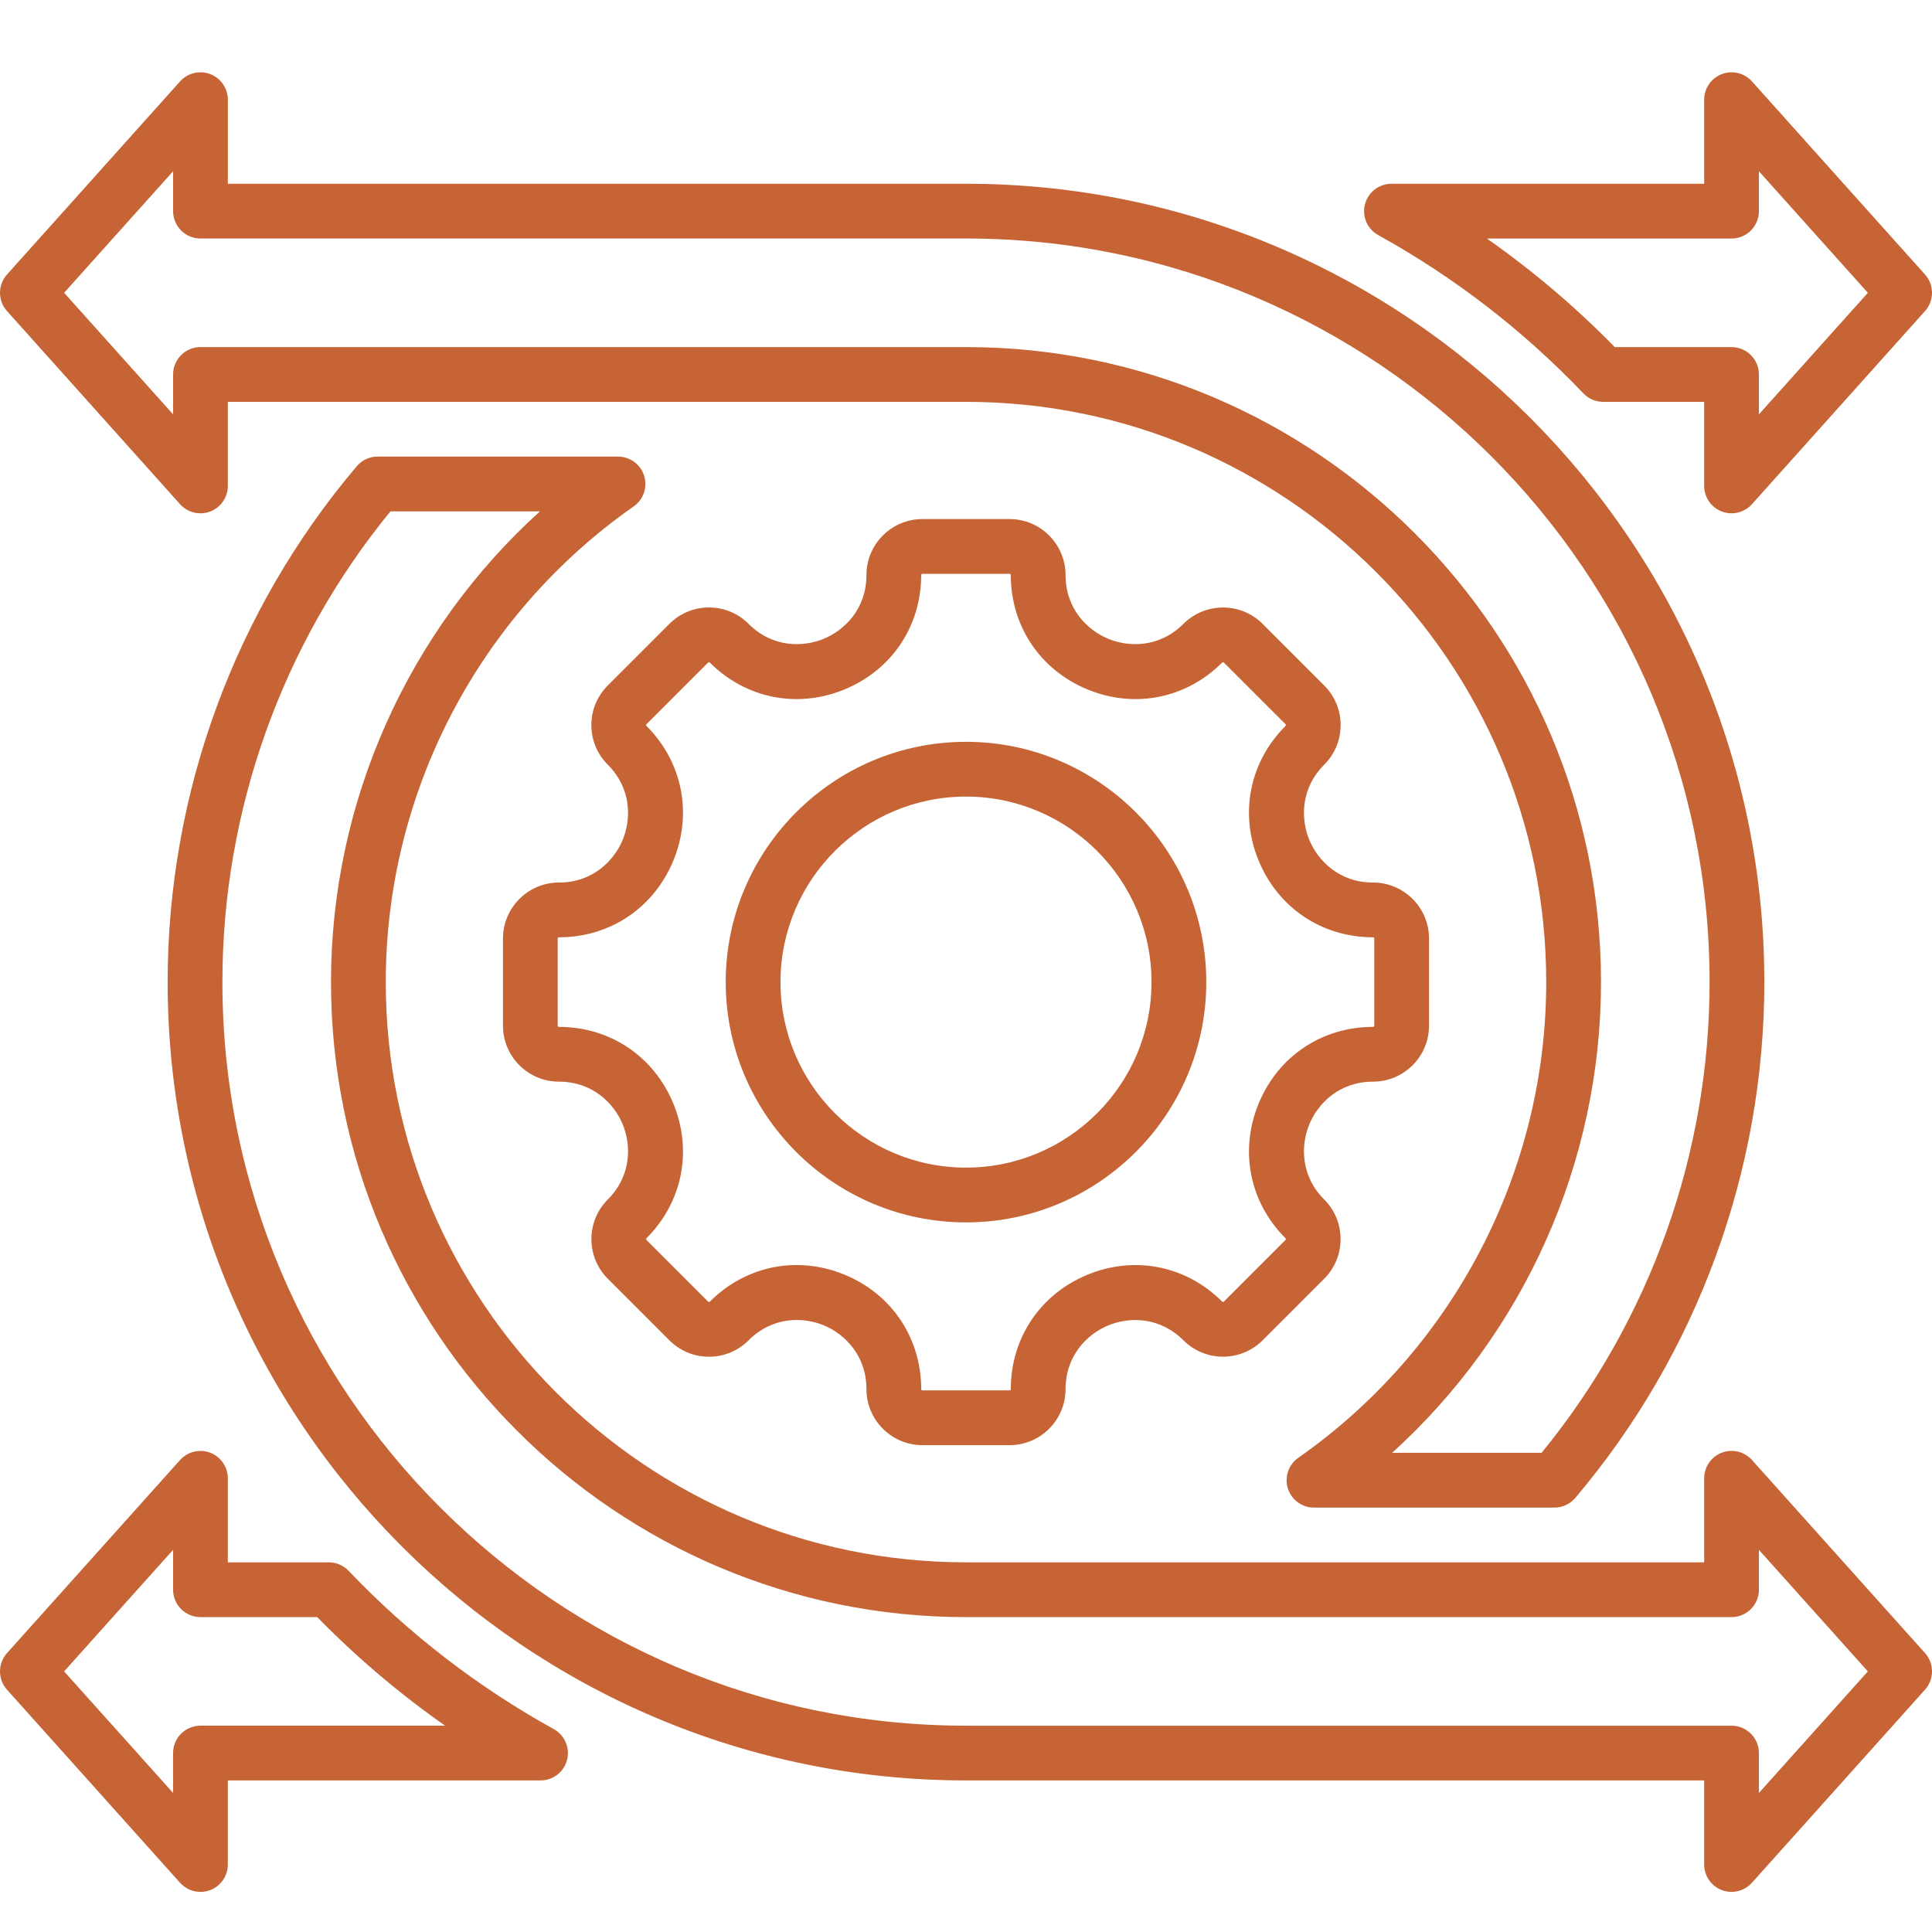
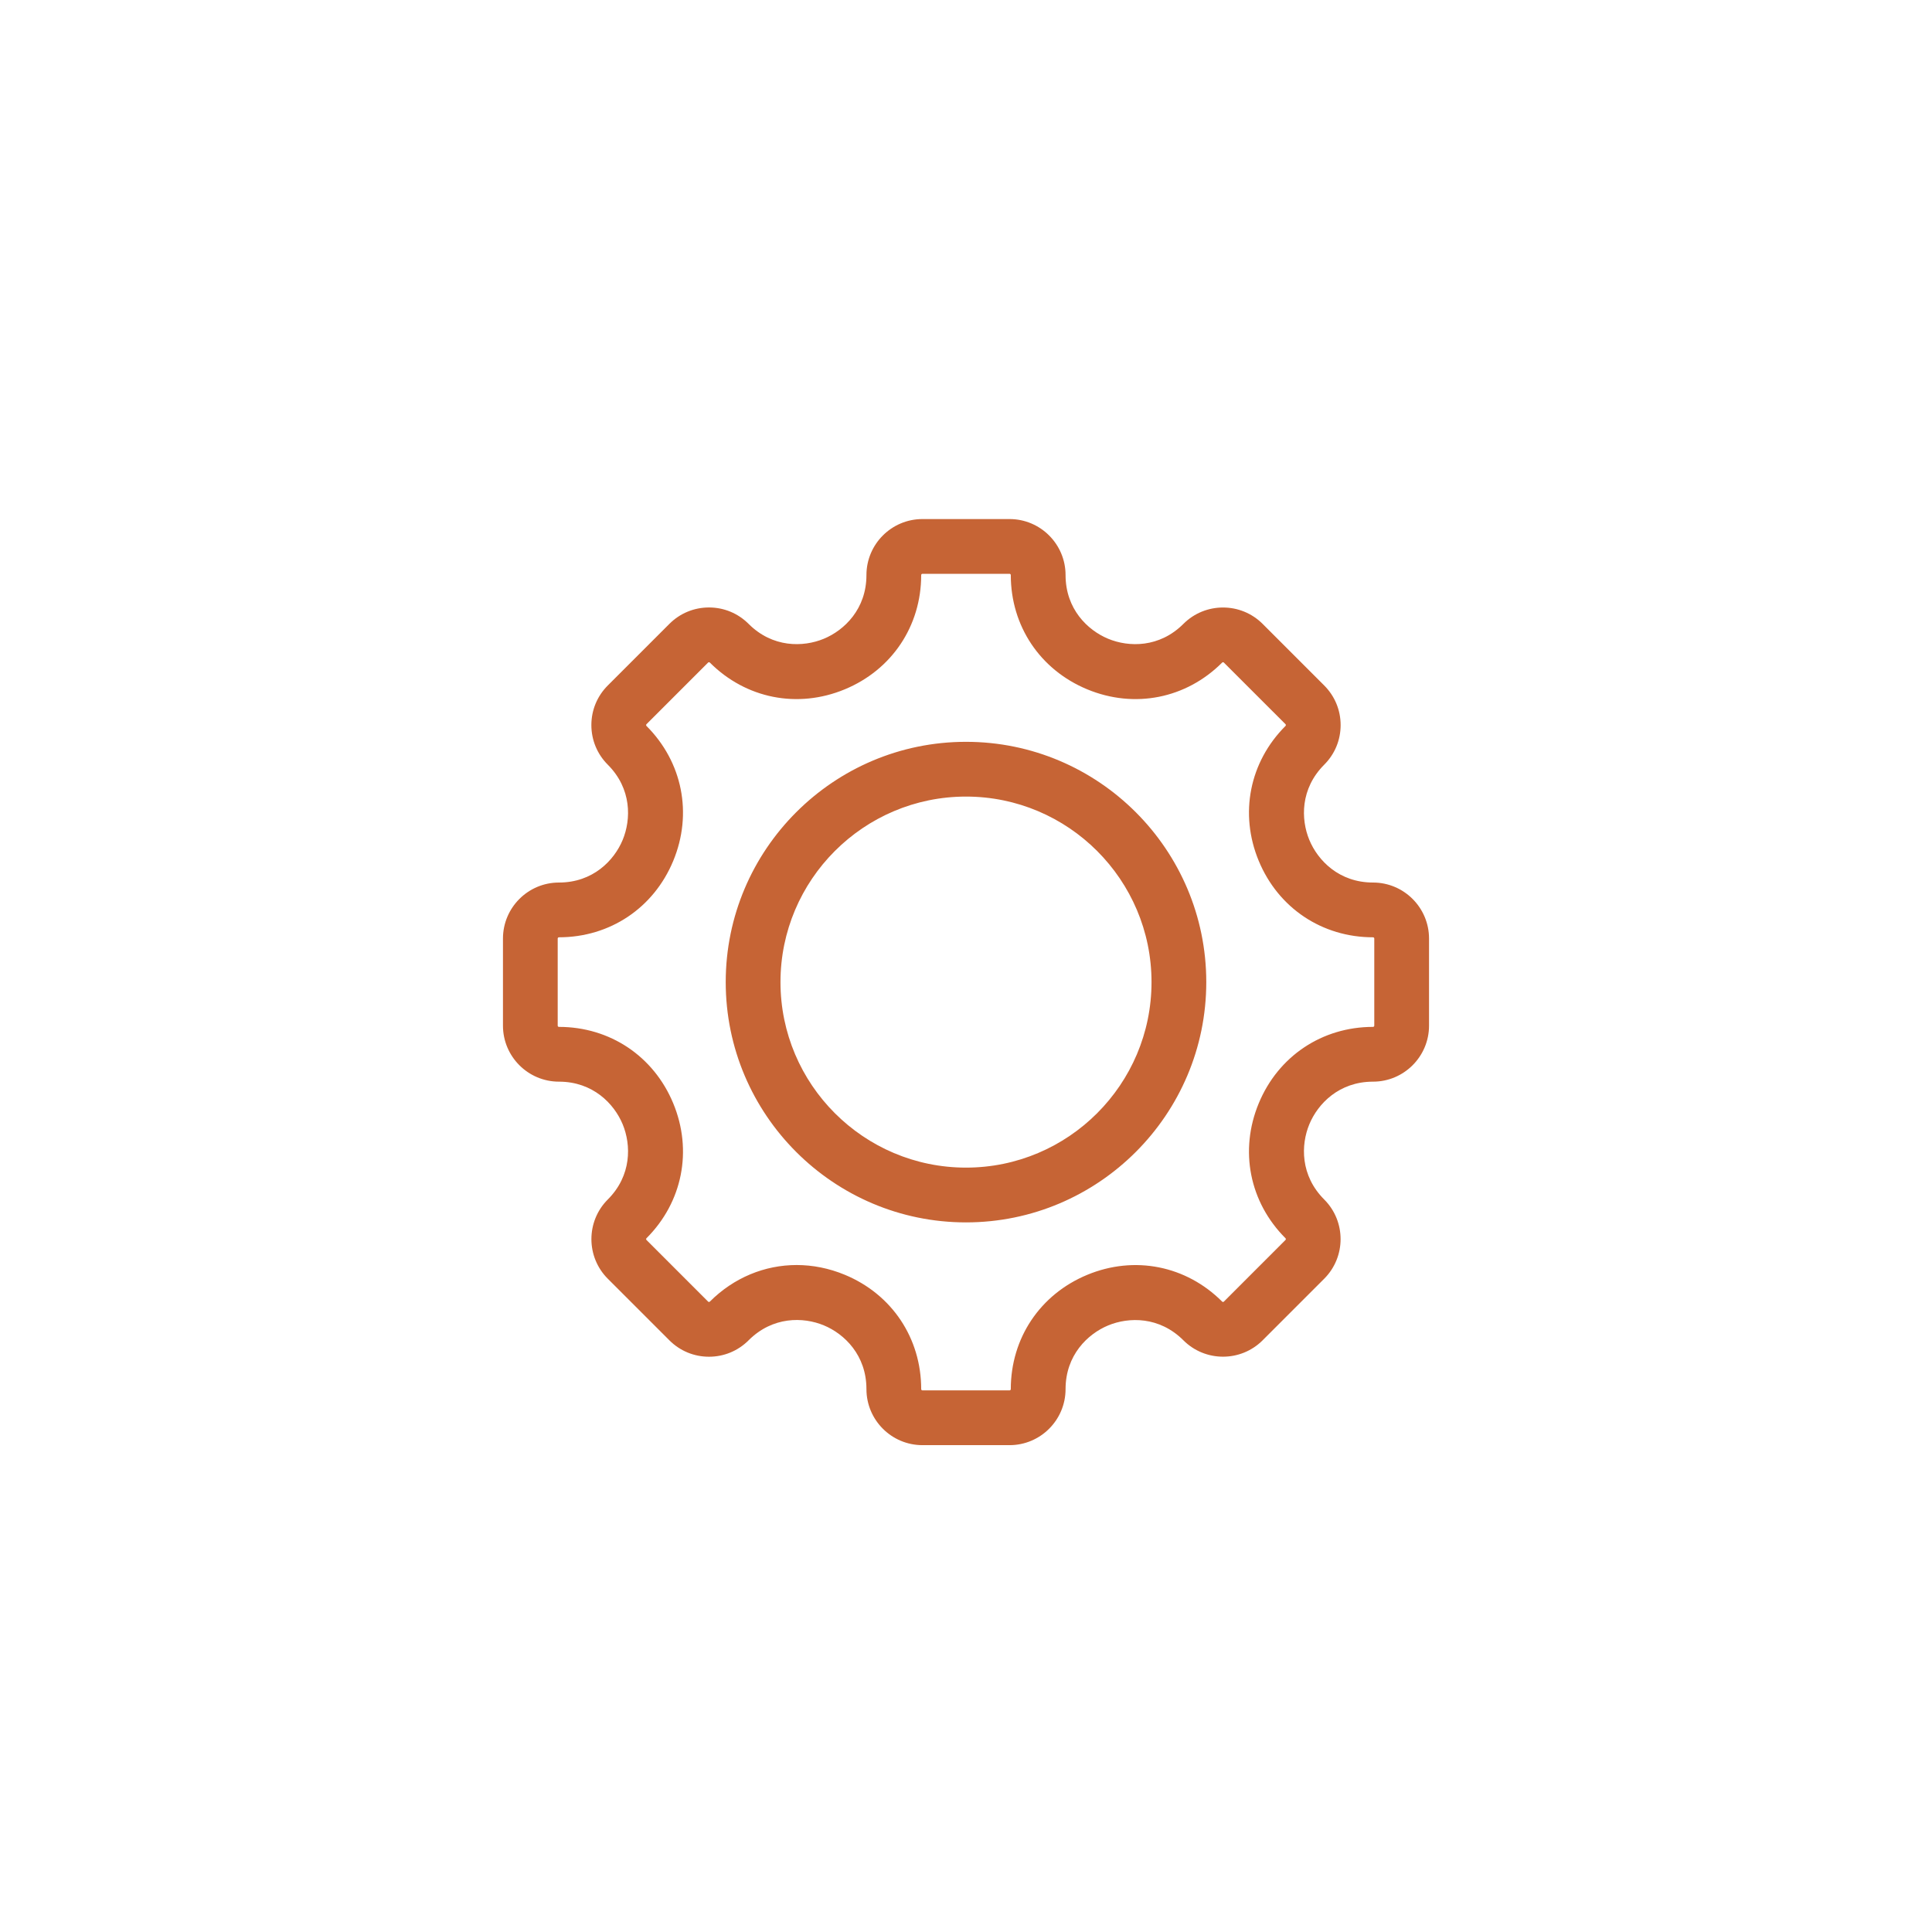
<svg xmlns="http://www.w3.org/2000/svg" version="1.1" id="Layer_1" x="0px" y="0px" width="120px" height="120px" viewBox="0 0 120 120" xml:space="preserve">
  <g>
    <g>
      <g>
        <path fill="#C66435" d="M62.706,89.761h-5.412c-1.918,0-3.478-1.561-3.478-3.479c0-2.112-1.368-3.432-2.647-3.962 s-3.18-0.564-4.673,0.93c-0.657,0.657-1.53,1.019-2.46,1.019c-0.929,0-1.803-0.362-2.459-1.019l-3.827-3.827 c-1.355-1.355-1.355-3.563,0-4.919c1.491-1.49,1.456-3.391,0.926-4.671c-0.531-1.28-1.849-2.649-3.958-2.649 c-1.918,0-3.478-1.561-3.478-3.478v-5.412c0-1.918,1.561-3.478,3.478-3.478c2.109,0,3.427-1.368,3.958-2.648 c0.53-1.281,0.565-3.181-0.926-4.672c-0.656-0.657-1.019-1.53-1.019-2.46c0-0.929,0.362-1.802,1.019-2.459l3.827-3.827 c0.656-0.656,1.53-1.019,2.459-1.019c0.93,0,1.803,0.362,2.46,1.019c1.49,1.492,3.391,1.455,4.671,0.926 c1.28-0.53,2.649-1.849,2.649-3.957c0-1.919,1.56-3.479,3.478-3.479h5.412c1.917,0,3.478,1.561,3.478,3.479 c0,2.108,1.368,3.427,2.648,3.957c1.281,0.53,3.182,0.565,4.672-0.926c1.356-1.355,3.563-1.355,4.919,0l3.827,3.827 c0.656,0.657,1.019,1.53,1.019,2.459c0,0.93-0.362,1.803-1.019,2.46c-1.491,1.491-1.456,3.391-0.926,4.672 c0.53,1.28,1.849,2.648,3.958,2.648c1.917,0,3.478,1.561,3.478,3.478v5.412c0,1.918-1.561,3.478-3.478,3.478 c-2.109,0-3.427,1.369-3.958,2.649c-0.53,1.28-0.565,3.181,0.926,4.671c1.355,1.356,1.355,3.563,0,4.919l-3.827,3.827 c-1.356,1.356-3.563,1.355-4.919,0c-1.491-1.491-3.391-1.455-4.672-0.926c-1.28,0.531-2.648,1.85-2.648,3.958 C66.184,88.2,64.623,89.761,62.706,89.761L62.706,89.761z M49.479,78.573c0.998,0,2.011,0.199,2.992,0.605 c2.928,1.213,4.746,3.935,4.746,7.104c0,0.043,0.035,0.077,0.077,0.077h5.412c0.042,0,0.076-0.035,0.076-0.077 c0-3.166,1.82-5.886,4.749-7.1c2.93-1.214,6.14-0.576,8.378,1.662c0.03,0.03,0.079,0.031,0.109,0l3.826-3.827 c0.03-0.029,0.03-0.078,0-0.108c-2.238-2.238-2.875-5.449-1.662-8.378c1.213-2.93,3.934-4.749,7.1-4.749 c0.042,0,0.077-0.034,0.077-0.076v-5.412c0-0.043-0.035-0.077-0.077-0.077c-3.166,0-5.886-1.819-7.1-4.748 c-1.213-2.93-0.576-6.14,1.662-8.378c0.007-0.007,0.023-0.022,0.023-0.055s-0.016-0.048-0.022-0.055l-3.827-3.826 c-0.03-0.031-0.079-0.03-0.109,0c-2.239,2.238-5.449,2.875-8.378,1.661c-2.929-1.213-4.749-3.933-4.749-7.099 c0-0.043-0.034-0.077-0.076-0.077h-5.412c-0.042,0-0.077,0.034-0.077,0.077c0,3.166-1.819,5.886-4.748,7.099 c-2.93,1.214-6.14,0.576-8.378-1.661c-0.007-0.008-0.022-0.023-0.055-0.023s-0.048,0.016-0.055,0.022l-3.827,3.827 c-0.007,0.007-0.022,0.022-0.022,0.055s0.016,0.048,0.022,0.055c2.238,2.238,2.876,5.449,1.663,8.378 c-1.214,2.929-3.934,4.748-7.1,4.748c-0.043,0-0.077,0.035-0.077,0.077v5.412c0,0.042,0.034,0.076,0.077,0.076 c3.165,0,5.886,1.819,7.1,4.749c1.213,2.929,0.576,6.14-1.663,8.378c-0.029,0.03-0.029,0.079,0,0.108l3.827,3.827 c0.007,0.007,0.022,0.023,0.055,0.023s0.048-0.017,0.055-0.023C45.581,79.355,47.5,78.573,49.479,78.573L49.479,78.573z M60,75.925c-8.229,0-14.924-6.695-14.924-14.925c0-8.229,6.694-14.924,14.924-14.924S74.924,52.771,74.924,61 S68.229,75.925,60,75.925L60,75.925z M60,49.477c-6.354,0-11.523,5.169-11.523,11.523S53.646,72.523,60,72.523 S71.523,67.354,71.523,61C71.523,54.646,66.354,49.477,60,49.477L60,49.477z" />
      </g>
    </g>
    <g>
      <g>
-         <path fill="#C66435" d="M107.549,117.508c-0.204,0-0.41-0.036-0.607-0.111c-0.658-0.252-1.093-0.884-1.093-1.589v-5.222H60 c-27.342,0-49.587-22.244-49.587-49.586c0-11.725,4.171-23.103,11.744-32.039c0.323-0.381,0.797-0.601,1.297-0.601h14.932 c0.742,0,1.398,0.48,1.621,1.188c0.224,0.708-0.038,1.479-0.646,1.904c-9.644,6.75-15.4,17.796-15.4,29.547 c0,19.873,16.168,36.04,36.04,36.04h45.849v-5.222c0-0.704,0.435-1.336,1.093-1.588c0.659-0.252,1.403-0.071,1.874,0.453 l10.751,11.995c0.578,0.646,0.578,1.623,0,2.27l-10.751,11.994C108.486,117.31,108.022,117.508,107.549,117.508L107.549,117.508z M24.251,31.761C17.516,39.989,13.814,50.341,13.814,61c0,25.467,20.719,46.186,46.186,46.186h47.549c0.939,0,1.7,0.761,1.7,1.7 v2.478l6.767-7.55l-6.767-7.55v2.478c0,0.938-0.761,1.7-1.7,1.7H60c-21.748,0-39.441-17.693-39.441-39.441 c0-11.196,4.775-21.807,12.976-29.239H24.251z M12.451,117.508c-0.474,0-0.938-0.198-1.267-0.565l-10.75-11.994 c-0.579-0.646-0.579-1.624,0-2.27l10.75-11.995c0.471-0.524,1.215-0.705,1.874-0.453c0.658,0.252,1.093,0.884,1.093,1.588v5.222 h6.273c0.465,0,0.909,0.19,1.229,0.527c3.731,3.91,8.019,7.218,12.743,9.83c0.679,0.376,1.018,1.162,0.824,1.913 c-0.194,0.751-0.871,1.275-1.646,1.275H14.151v5.222c0,0.705-0.435,1.337-1.093,1.589 C12.86,117.472,12.655,117.508,12.451,117.508L12.451,117.508z M3.983,103.813l6.767,7.55v-2.478c0-0.939,0.762-1.7,1.701-1.7 h15.196c-2.846-1.995-5.503-4.251-7.944-6.744h-7.252c-0.939,0-1.7-0.762-1.7-1.7v-2.478L3.983,103.813z M96.546,93.64H81.614 c-0.742,0-1.398-0.481-1.621-1.189c-0.224-0.708,0.038-1.479,0.646-1.904c9.644-6.75,15.4-17.795,15.4-29.546 c0-19.873-16.168-36.041-36.04-36.041H14.151v5.222c0,0.705-0.435,1.336-1.093,1.588c-0.659,0.252-1.403,0.071-1.874-0.453 L0.435,19.321c-0.579-0.646-0.579-1.624,0-2.27l10.75-11.995c0.471-0.524,1.215-0.705,1.874-0.453 c0.658,0.252,1.093,0.884,1.093,1.588v5.222H60c27.342,0,49.586,22.245,49.586,49.587c0,11.725-4.17,23.102-11.743,32.038 C97.52,93.42,97.046,93.64,96.546,93.64L96.546,93.64z M86.467,90.238h9.282c6.736-8.229,10.437-18.58,10.437-29.238 c0-25.467-20.719-46.186-46.186-46.186H12.451c-0.939,0-1.7-0.762-1.7-1.7v-2.478l-6.767,7.55l6.767,7.55v-2.478 c0-0.938,0.761-1.7,1.7-1.7H60c21.748,0,39.441,17.693,39.441,39.441C99.441,72.196,94.666,82.807,86.467,90.238z M107.549,31.882c-0.204,0-0.41-0.037-0.607-0.112c-0.658-0.252-1.093-0.884-1.093-1.589V24.96h-6.273 c-0.465,0-0.909-0.19-1.23-0.527c-3.729-3.909-8.016-7.217-12.742-9.831c-0.679-0.375-1.018-1.162-0.824-1.912 c0.194-0.751,0.871-1.276,1.646-1.276h19.424V6.191c0-0.704,0.435-1.336,1.093-1.588c0.659-0.252,1.403-0.071,1.874,0.453 l10.75,11.995c0.579,0.646,0.579,1.624,0,2.27l-10.75,11.995C108.486,31.683,108.022,31.882,107.549,31.882L107.549,31.882z M100.297,21.559h7.252c0.939,0,1.7,0.762,1.7,1.7v2.478l6.767-7.55l-6.767-7.55v2.478c0,0.938-0.761,1.7-1.7,1.7H92.353 C95.199,16.811,97.856,19.065,100.297,21.559L100.297,21.559z" />
-       </g>
+         </g>
    </g>
  </g>
</svg>